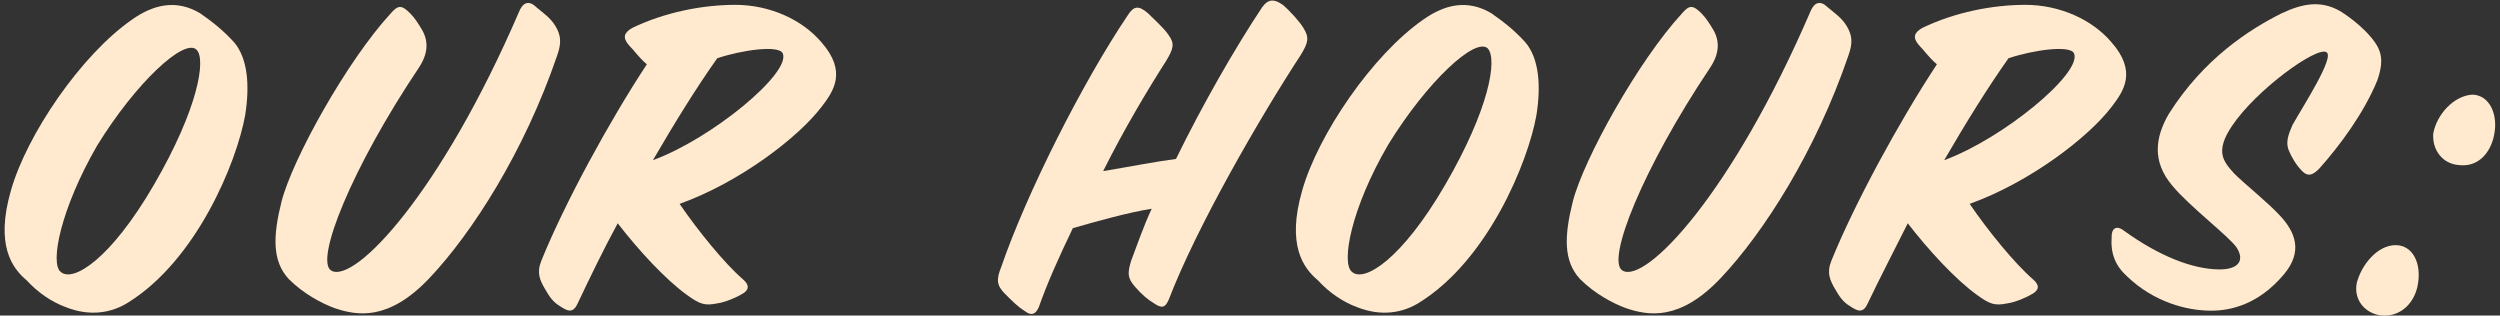
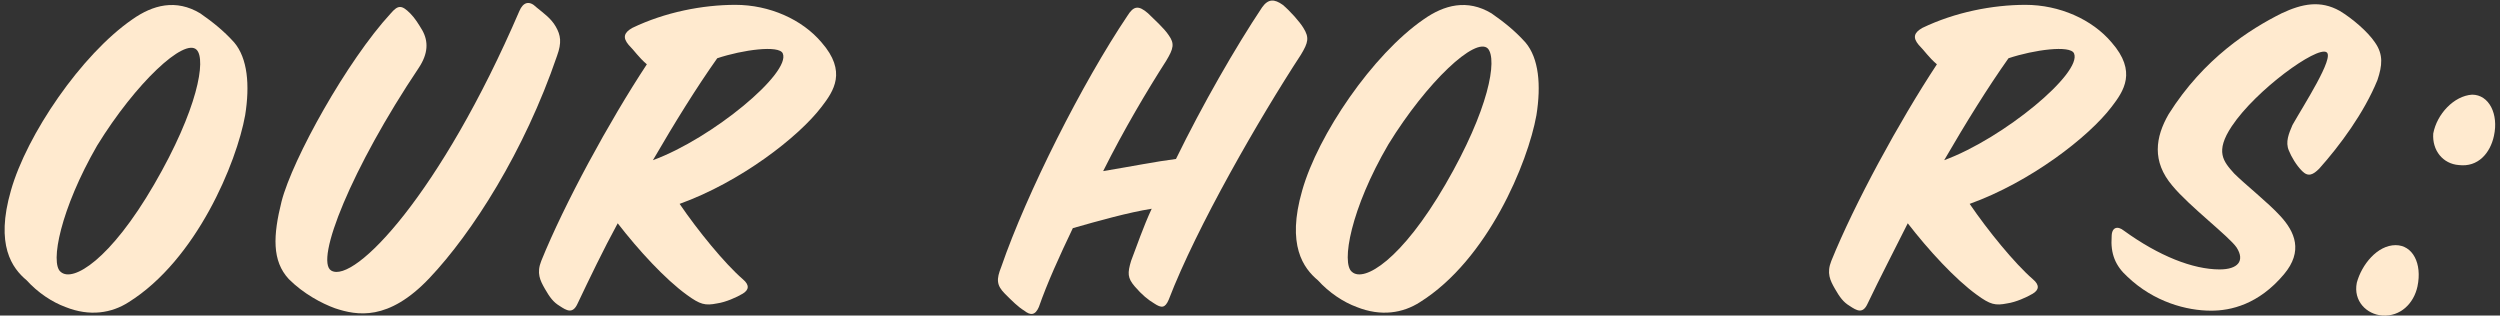
<svg xmlns="http://www.w3.org/2000/svg" version="1.1" id="Layer_1" x="0px" y="0px" viewBox="0 0 206 26" style="enable-background:new 0 0 206 26;" xml:space="preserve">
  <rect x="0" y="0" width="206" height="26" fill="#333333" stroke="none" />
  <style type="text/css">
	.st0{fill:#FFEACF;}
</style>
  <g>
    <path class="st0" d="M0.9,15.7c1.3-4.6,5.8-11.2,10-14.1c1.7-1.2,3.6-1.7,5.6-0.5c1,0.7,1.9,1.4,2.8,2.4c1.1,1.3,1.3,3.5,0.9,6   c-0.7,3.9-4,11.9-9.6,15.4c-1.4,0.9-3.2,1.2-5.2,0.4c-1.1-0.4-2.3-1.2-3.2-2.2C1,22.1-0.4,20.2,0.9,15.7z M5,22.4   c1,0.9,4.1-1,7.7-7.2C16.3,9,17,4.9,16.2,4.1c-1-1-5,2.7-8.2,7.9C5,17.2,4.1,21.7,5,22.4z" />
    <path class="st0" d="M34.8,2.5c0.5,0.9,0.5,1.9-0.3,3.1c-5.5,8.2-8.6,15.9-7.2,16.7c1.9,1.1,9-6.3,15.5-21.4   c0.3-0.7,0.8-0.9,1.4-0.3c0.6,0.5,1.2,0.9,1.6,1.6c0.4,0.7,0.5,1.3,0.1,2.4c-2.7,7.9-7,14.6-10.5,18.3c-3.4,3.6-6,3.1-7.8,2.5   c-1.1-0.4-2.6-1.2-3.8-2.4c-1.4-1.5-1.3-3.6-0.6-6.4c0.9-3.5,5.4-11.6,9-15.5c0.6-0.7,0.9-0.7,1.6,0C34.2,1.5,34.5,2,34.8,2.5z" />
    <path class="st0" d="M47.6,25c-0.4,0.9-0.9,0.6-1.5,0.2c-0.5-0.3-0.8-0.7-1.2-1.4c-0.4-0.7-0.7-1.3-0.3-2.3   c1.9-4.7,5.6-11.5,8.7-16.2c-0.7-0.6-1-1.1-1.5-1.6c-0.5-0.6-0.4-1,0.3-1.4c2.7-1.3,5.8-1.9,8.5-1.9c2.8,0,5.5,1.2,7.1,3.1   c2.1,2.4,1,4,0,5.3c-1.9,2.5-6.7,6.2-11.7,8c1.5,2.2,3.7,4.9,5.2,6.2c0.6,0.5,0.5,0.9,0,1.2c-0.5,0.3-1.4,0.7-2.1,0.8   c-1,0.2-1.4,0.1-2.5-0.7c-1.8-1.3-4-3.7-5.7-5.9C49.7,20.6,48.6,22.9,47.6,25z M64.5,4.4c-0.3-0.7-3.3-0.3-5.4,0.4   c-1.7,2.4-3.5,5.3-5.3,8.4C58.7,11.4,65.2,6,64.5,4.4z" />
    <path class="st0" d="M104,0.6c0.5-0.7,1-0.7,1.7-0.2c0.6,0.5,1.4,1.4,1.7,1.9c0.5,0.8,0.4,1.2-0.2,2.2c-3.4,5.2-8.6,14.2-10.9,20.2   c-0.3,0.7-0.6,0.7-1.2,0.3c-0.5-0.3-1-0.7-1.6-1.4c-0.6-0.7-0.6-1.1-0.3-2.1c0.5-1.3,1-2.8,1.7-4.3c-1.9,0.3-4.4,1-6.5,1.6   c-1.1,2.3-2.1,4.5-2.8,6.5c-0.3,0.7-0.7,0.7-1.2,0.3c-0.5-0.3-1-0.8-1.6-1.4c-0.7-0.7-0.7-1.2-0.3-2.2c2.1-6.1,6.7-15.2,10.4-20.7   c0.5-0.8,0.9-0.9,1.7-0.2c0.5,0.5,1.3,1.2,1.7,1.8C96.8,3.6,96.7,4,96.1,5c-1.6,2.5-3.5,5.7-5.2,9.1c2.4-0.4,4.4-0.8,6-1   C99.1,8.6,101.8,3.9,104,0.6z" />
    <path class="st0" d="M107.3,15.7c1.3-4.6,5.8-11.2,10-14.1c1.7-1.2,3.6-1.7,5.6-0.5c1,0.7,1.9,1.4,2.8,2.4c1.1,1.3,1.3,3.5,0.9,6   c-0.7,3.9-4,11.9-9.6,15.4c-1.4,0.9-3.2,1.2-5.2,0.4c-1.1-0.4-2.3-1.2-3.2-2.2C107.4,22.1,106,20.2,107.3,15.7z M111.4,22.4   c1,0.9,4.1-1,7.7-7.2c3.6-6.2,4.3-10.3,3.5-11.2c-1-1-5,2.7-8.2,7.9C111.3,17.2,110.5,21.7,111.4,22.4z" />
-     <path class="st0" d="M141.2,2.5c0.5,0.9,0.5,1.9-0.3,3.1c-5.5,8.2-8.6,15.9-7.2,16.7c1.9,1.1,9-6.3,15.5-21.4   c0.3-0.7,0.8-0.9,1.4-0.3c0.6,0.5,1.2,0.9,1.6,1.6c0.4,0.7,0.5,1.3,0.1,2.4c-2.7,7.9-7,14.6-10.5,18.3c-3.4,3.6-6,3.1-7.8,2.5   c-1.1-0.4-2.6-1.2-3.8-2.4c-1.4-1.5-1.3-3.6-0.6-6.4c0.9-3.5,5.4-11.6,9-15.5c0.6-0.7,0.9-0.7,1.6,0C140.6,1.5,140.9,2,141.2,2.5z" />
    <path class="st0" d="M153.9,25c-0.4,0.9-0.9,0.6-1.5,0.2c-0.5-0.3-0.8-0.7-1.2-1.4c-0.4-0.7-0.7-1.3-0.3-2.3   c1.9-4.7,5.6-11.5,8.7-16.2c-0.7-0.6-1-1.1-1.5-1.6c-0.5-0.6-0.4-1,0.3-1.4c2.7-1.3,5.8-1.9,8.5-1.9c2.8,0,5.5,1.2,7.1,3.1   c2.1,2.4,1,4,0,5.3c-1.9,2.5-6.7,6.2-11.7,8c1.5,2.2,3.7,4.9,5.2,6.2c0.6,0.5,0.5,0.9,0,1.2c-0.5,0.3-1.4,0.7-2.1,0.8   c-1,0.2-1.4,0.1-2.5-0.7c-1.8-1.3-4-3.7-5.7-5.9C156.1,20.6,154.9,22.9,153.9,25z M170.9,4.4c-0.3-0.7-3.3-0.3-5.4,0.4   c-1.7,2.4-3.5,5.3-5.3,8.4C165.1,11.4,171.6,6,170.9,4.4z" />
    <path class="st0" d="M175,19c2.9,2.1,5.7,3.2,7.9,3.2c1.5,0,2.1-0.7,1.4-1.8c-0.6-0.9-3.9-3.4-5.3-5.1c-1.7-2-1.4-4-0.3-5.9   c2.9-4.6,6.7-7,9.3-8.3c1.7-0.8,3.2-1.1,4.8-0.2c1,0.6,2.3,1.7,2.9,2.6c0.7,1,0.6,1.9,0.2,3.1c-1.1,2.7-3.1,5.4-4.8,7.3   c-0.5,0.5-0.9,0.7-1.4,0.2c-0.5-0.5-0.9-1.2-1.1-1.7c-0.3-0.7,0-1.4,0.3-2.1c0.9-1.6,3.5-5.6,2.8-6c-0.8-0.5-5.8,3.1-7.8,6.1   c-1.4,2.1-0.7,2.9,0.2,3.9c0.9,0.9,2.8,2.4,3.8,3.5c1.2,1.3,1.9,2.9,0.3,4.8c-2.1,2.5-4.4,3-6,3c-2,0-4.7-0.7-6.9-2.8   c-1-0.9-1.4-1.9-1.3-3.3C174,18.7,174.5,18.6,175,19z" />
    <path class="st0" d="M197.4,20.2c1.4,0,2.2,1.5,1.8,3.4c-0.3,1.4-1.4,2.5-2.9,2.4c-1.3-0.1-2.4-1.2-2.1-2.7   C194.6,21.8,195.9,20.2,197.4,20.2z M203.7,7.8c1.4,0,2.2,1.6,1.8,3.4c-0.3,1.4-1.3,2.6-2.9,2.4c-1.3-0.1-2.2-1.2-2.1-2.6   C200.8,9.4,202.2,7.9,203.7,7.8z" />
  </g>
</svg>